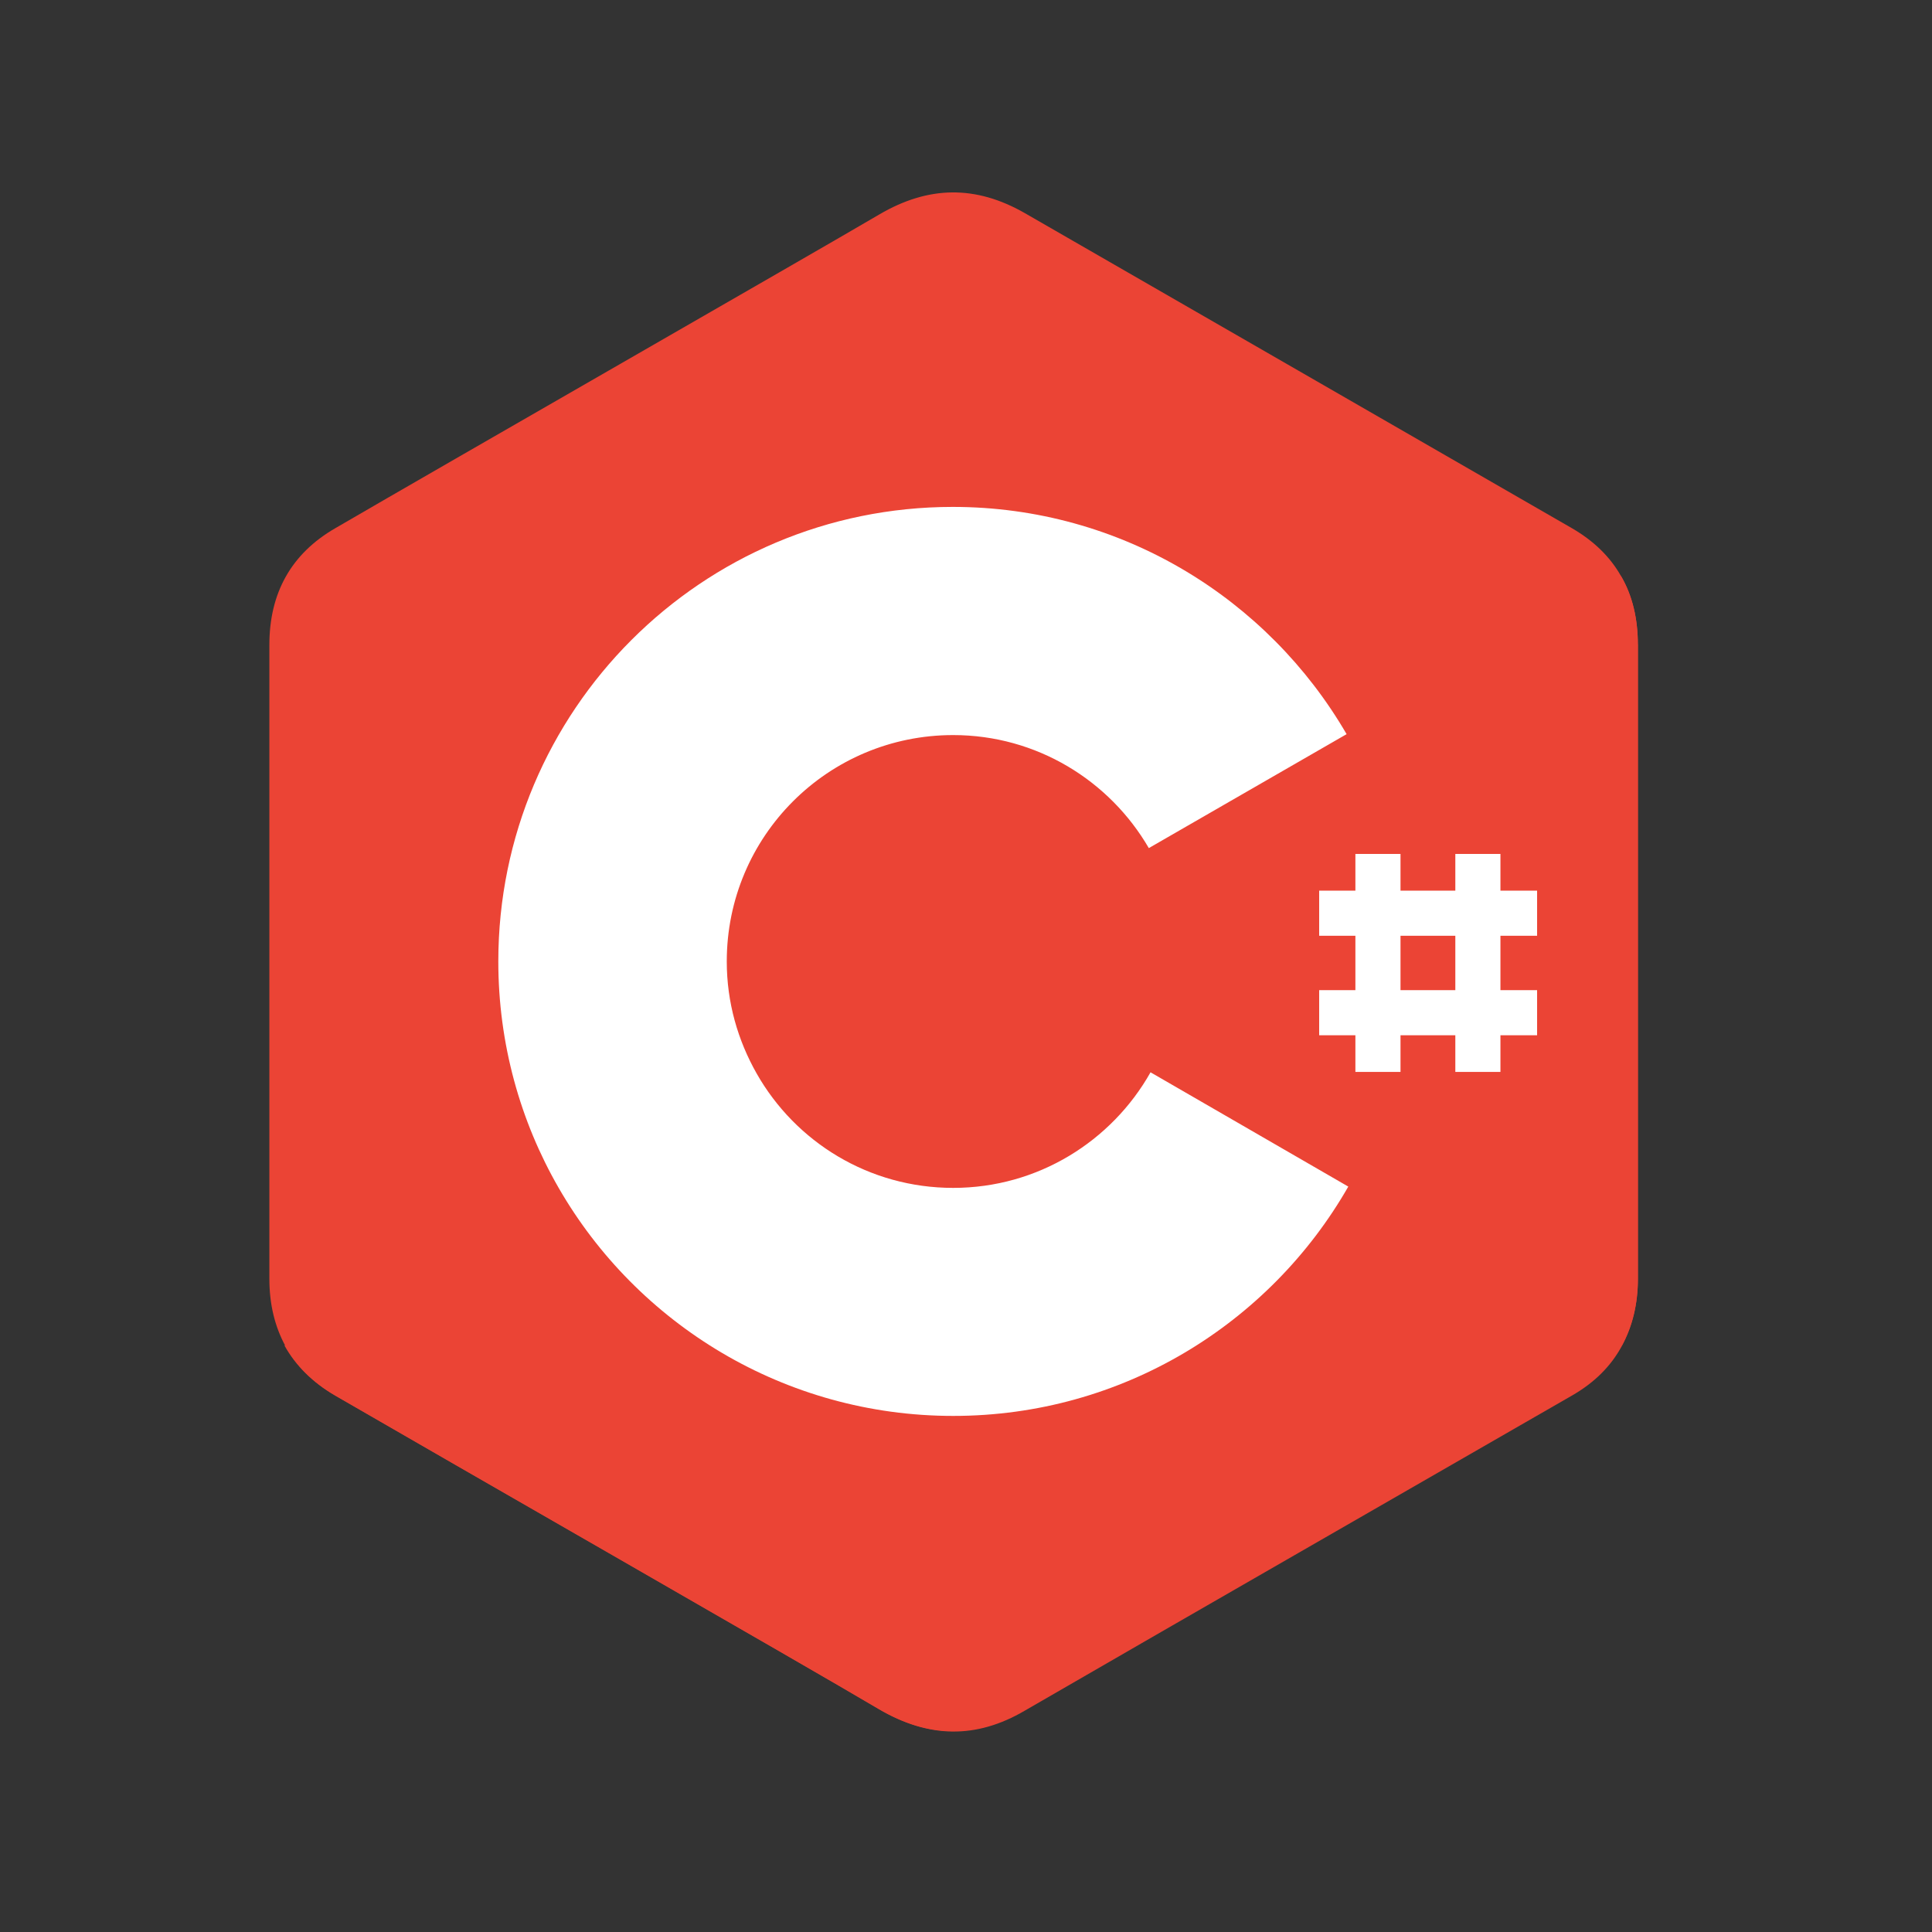
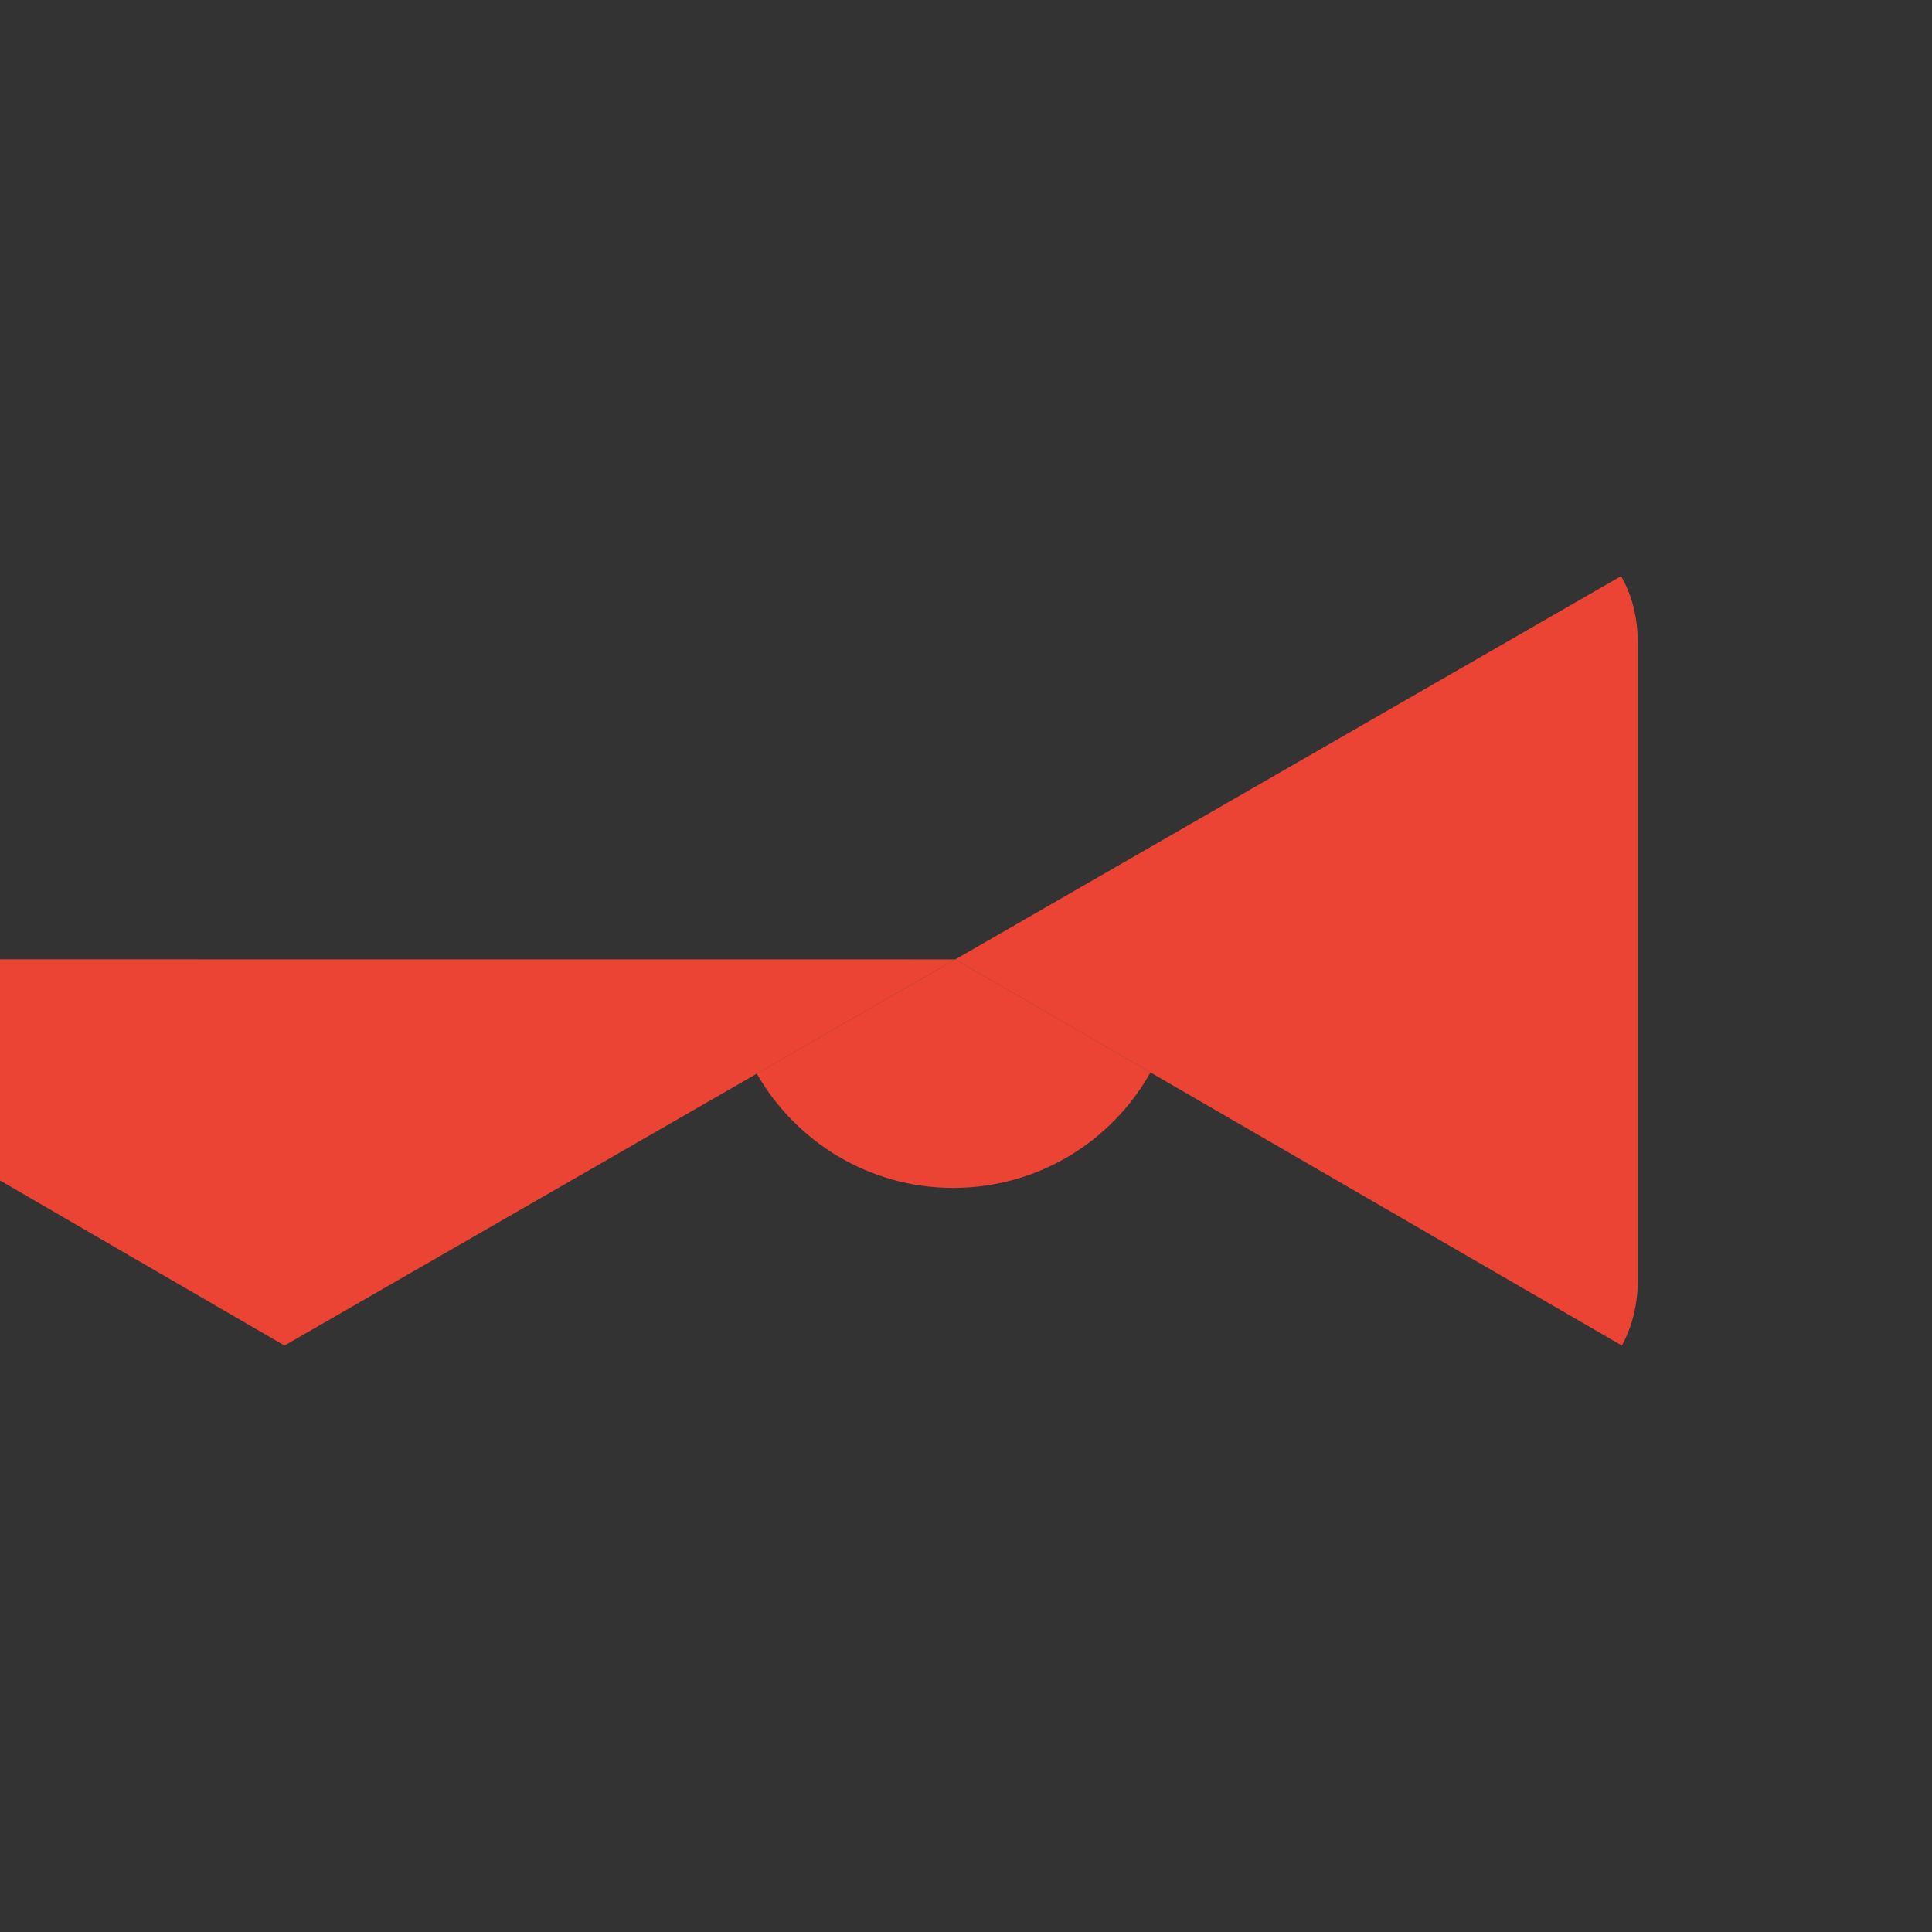
<svg xmlns="http://www.w3.org/2000/svg" width="40" height="40" fill="none" viewBox="0 0 40 40">
  <rect x="0" y="0" width="40" height="40" fill="#333333" stroke="none" />
-   <path fill="#EB4435" d="M33.91 13.342c0-.532-.113-1.013-.348-1.414-.227-.402-.568-.733-1.022-.995-3.77-2.174-7.55-4.347-11.321-6.52-1.021-.585-1.999-.568-3.012.026-1.501.881-9.025 5.193-11.26 6.494-.925.532-1.37 1.353-1.37 2.418v13.128c0 .524.113.986.331 1.388.227.41.576.76 1.04 1.03 2.242 1.3 9.758 5.604 11.26 6.494 1.012.594 1.998.62 3.01.026 3.772-2.182 7.551-4.347 11.322-6.52.472-.27.812-.611 1.039-1.03.218-.402.332-.864.332-1.388V13.342z" />
-   <path fill="#EB4435" d="M19.779 19.863L5.89 27.858c.227.41.576.76 1.039 1.03 2.243 1.3 9.759 5.604 11.26 6.494 1.012.594 1.999.62 3.011.027 3.771-2.182 7.551-4.347 11.322-6.52.471-.271.812-.612 1.039-1.03l-13.783-7.997z" />
+   <path fill="#EB4435" d="M19.779 19.863L5.89 27.858l-13.783-7.997z" />
  <path fill="#EB4435" d="M15.667 22.228c.812 1.414 2.33 2.366 4.068 2.366 1.754 0 3.282-.96 4.085-2.392l-4.041-2.34-4.112 2.366z" />
  <path fill="#EB4435" d="M33.91 13.342c0-.532-.113-1.012-.348-1.414l-13.783 7.935 13.8 7.995c.218-.401.332-.864.332-1.388V13.342z" />
-   <path fill="#fff" d="M23.82 22.202c-.803 1.423-2.33 2.392-4.085 2.392-1.746 0-3.265-.952-4.068-2.366-.392-.69-.62-1.475-.62-2.322 0-2.592 2.095-4.687 4.688-4.687 1.728 0 3.239.943 4.05 2.34L27.88 15.2c-1.632-2.81-4.67-4.705-8.153-4.705-5.202 0-9.41 4.217-9.41 9.41 0 1.702.454 3.309 1.249 4.688 1.623 2.82 4.679 4.722 8.17 4.722 3.5 0 6.556-1.912 8.179-4.748l-4.094-2.366zm5.176-4.522h-.934v4.513h.934V17.68zm2.07 0h-.935v4.513h.934V17.68z" />
-   <path fill="#fff" d="M31.825 18.44h-4.513v.934h4.512v-.934zm0 2.06h-4.513v.934h4.512V20.5z" />
</svg>